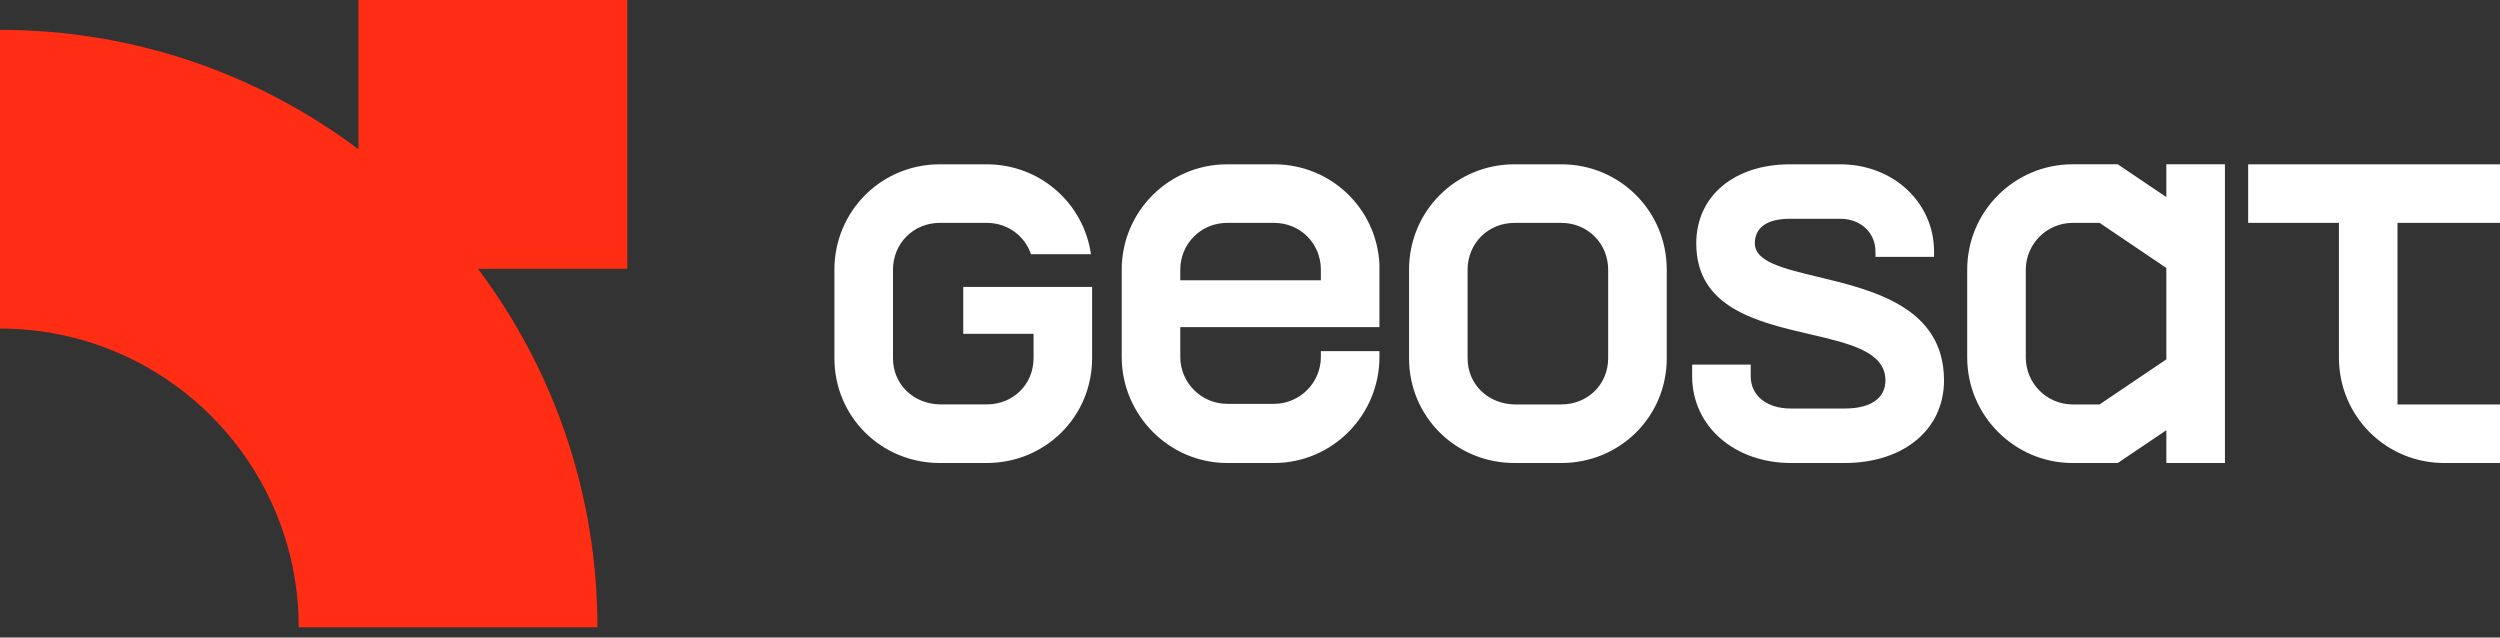
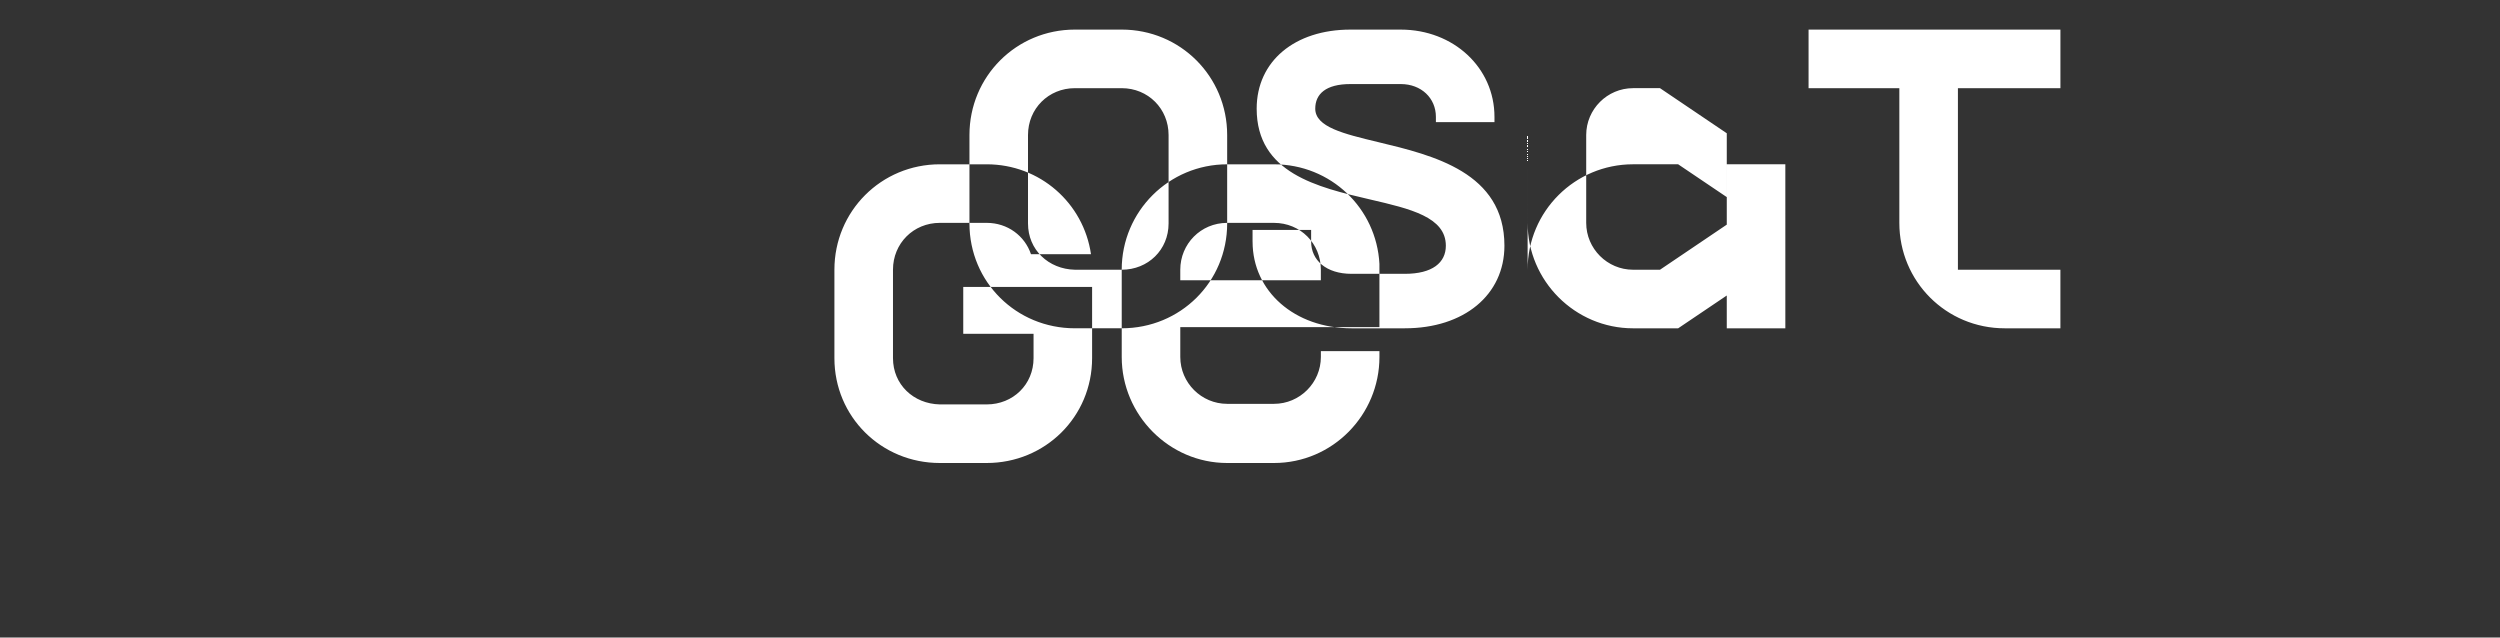
<svg xmlns="http://www.w3.org/2000/svg" id="Layer_1" width="200" height="51" viewBox="0 0 200 51">
  <rect x="0" y="0" width="200" height="51" fill="#333333" stroke="none" />
-   <path d="m77.06,26.703v-3.749h10.308v5.699c0,4.685-3.748,8.387-8.433,8.387h-3.748c-4.686,0-8.434-3.702-8.434-8.387v-7.075c0-4.686,3.748-8.434,8.434-8.434h3.748c4.264,0,7.751,3.105,8.344,7.194h-4.8c-.499-1.477-1.873-2.509-3.544-2.509h-3.748c-2.109,0-3.748,1.64-3.748,3.748v7.075c0,2.108,1.64,3.655,3.748,3.701h3.748c2.109,0,3.749-1.593,3.749-3.701v-1.95h-5.623Zm28.608-5.125v.844h-11.246v-.844c0-2.062,1.64-3.748,3.749-3.748h3.749c2.108,0,3.748,1.64,3.748,3.748Zm-15.93,0v6.981c0,4.639,3.794,8.481,8.434,8.481h3.749c4.685,0,8.434-3.842,8.434-8.481v-.468h-4.686v.468c0,2.062-1.687,3.748-3.748,3.748h-3.749c-2.062,0-3.749-1.687-3.749-3.748v-2.389h15.931v-5.06c-.234-4.451-3.889-7.965-8.434-7.965h-3.749c-4.639,0-8.434,3.748-8.434,8.434Zm35.167,10.777h-3.749c-2.108-.047-3.749-1.593-3.749-3.701v-7.075c0-2.109,1.641-3.748,3.749-3.748h3.749c2.108,0,3.748,1.64,3.748,3.748v7.075c0,2.108-1.64,3.701-3.748,3.701Zm-12.182-10.777v7.075c0,4.686,3.748,8.387,8.434,8.387h3.749c4.686,0,8.434-3.701,8.434-8.387v-7.075c0-4.686-3.748-8.434-8.434-8.434h-3.749c-4.686,0-8.434,3.748-8.434,8.434Zm22.648,8.528v-.937h4.686v.937c0,1.499,1.218,2.577,3.233,2.577h4.264c2.202,0,3.28-.89,3.28-2.249,0-2.292-2.835-2.951-6.052-3.698-4.214-.979-9.082-2.111-9.082-7.266,0-3.795,3.046-6.325,7.498-6.325h4.029c4.217,0,7.497,3.045,7.497,6.981v.422h-4.686v-.422c0-1.499-1.171-2.624-2.811-2.624h-4.029c-1.968,0-2.812.797-2.812,1.968,0,1.467,2.262,2.01,5.036,2.676,4.403,1.057,10.098,2.424,10.098,8.288,0,3.936-3.233,6.607-7.966,6.607h-4.264c-4.545,0-7.918-2.952-7.918-6.934Zm32.596,2.249h-2.155c-2.062,0-3.749-1.687-3.749-3.748v-7.029c0-2.062,1.687-3.748,3.749-3.748h2.155l5.342,3.608v7.309l-5.342,3.608Zm-10.59-10.777v7.029c0,4.639,3.796,8.434,8.434,8.434h3.608l3.889-2.624v2.624h4.686V13.143h-4.686v2.624l-3.889-2.624h-3.608c-4.638,0-8.434,3.748-8.434,8.434Zm34.423,10.777v-14.525h8.2v-4.686h-20.148v4.686h7.262v10.777c0,4.685,3.749,8.434,8.434,8.434h4.451v-4.686h-8.2Z" fill="#fff" fill-rule="evenodd" stroke-width="0" />
-   <path d="m28.677,0h21.507v21.506h-11.945c6,7.988,9.556,17.917,9.556,28.677h-23.897c0-13.198-10.699-23.897-23.897-23.897V2.389c10.76,0,20.689,3.555,28.677,9.556V0Z" fill="#ff2d14" fill-rule="evenodd" stroke-width="0" />
+   <path d="m77.06,26.703v-3.749h10.308v5.699c0,4.685-3.748,8.387-8.433,8.387h-3.748c-4.686,0-8.434-3.702-8.434-8.387v-7.075c0-4.686,3.748-8.434,8.434-8.434h3.748c4.264,0,7.751,3.105,8.344,7.194h-4.8c-.499-1.477-1.873-2.509-3.544-2.509h-3.748c-2.109,0-3.748,1.64-3.748,3.748v7.075c0,2.108,1.64,3.655,3.748,3.701h3.748c2.109,0,3.749-1.593,3.749-3.701v-1.95h-5.623Zm28.608-5.125v.844h-11.246v-.844c0-2.062,1.64-3.748,3.749-3.748h3.749c2.108,0,3.748,1.64,3.748,3.748Zm-15.93,0v6.981c0,4.639,3.794,8.481,8.434,8.481h3.749c4.685,0,8.434-3.842,8.434-8.481v-.468h-4.686v.468c0,2.062-1.687,3.748-3.748,3.748h-3.749c-2.062,0-3.749-1.687-3.749-3.748v-2.389h15.931v-5.06c-.234-4.451-3.889-7.965-8.434-7.965h-3.749c-4.639,0-8.434,3.748-8.434,8.434Zh-3.749c-2.108-.047-3.749-1.593-3.749-3.701v-7.075c0-2.109,1.641-3.748,3.749-3.748h3.749c2.108,0,3.748,1.64,3.748,3.748v7.075c0,2.108-1.64,3.701-3.748,3.701Zm-12.182-10.777v7.075c0,4.686,3.748,8.387,8.434,8.387h3.749c4.686,0,8.434-3.701,8.434-8.387v-7.075c0-4.686-3.748-8.434-8.434-8.434h-3.749c-4.686,0-8.434,3.748-8.434,8.434Zm22.648,8.528v-.937h4.686v.937c0,1.499,1.218,2.577,3.233,2.577h4.264c2.202,0,3.28-.89,3.28-2.249,0-2.292-2.835-2.951-6.052-3.698-4.214-.979-9.082-2.111-9.082-7.266,0-3.795,3.046-6.325,7.498-6.325h4.029c4.217,0,7.497,3.045,7.497,6.981v.422h-4.686v-.422c0-1.499-1.171-2.624-2.811-2.624h-4.029c-1.968,0-2.812.797-2.812,1.968,0,1.467,2.262,2.01,5.036,2.676,4.403,1.057,10.098,2.424,10.098,8.288,0,3.936-3.233,6.607-7.966,6.607h-4.264c-4.545,0-7.918-2.952-7.918-6.934Zm32.596,2.249h-2.155c-2.062,0-3.749-1.687-3.749-3.748v-7.029c0-2.062,1.687-3.748,3.749-3.748h2.155l5.342,3.608v7.309l-5.342,3.608Zm-10.59-10.777v7.029c0,4.639,3.796,8.434,8.434,8.434h3.608l3.889-2.624v2.624h4.686V13.143h-4.686v2.624l-3.889-2.624h-3.608c-4.638,0-8.434,3.748-8.434,8.434Zm34.423,10.777v-14.525h8.2v-4.686h-20.148v4.686h7.262v10.777c0,4.685,3.749,8.434,8.434,8.434h4.451v-4.686h-8.2Z" fill="#fff" fill-rule="evenodd" stroke-width="0" />
</svg>